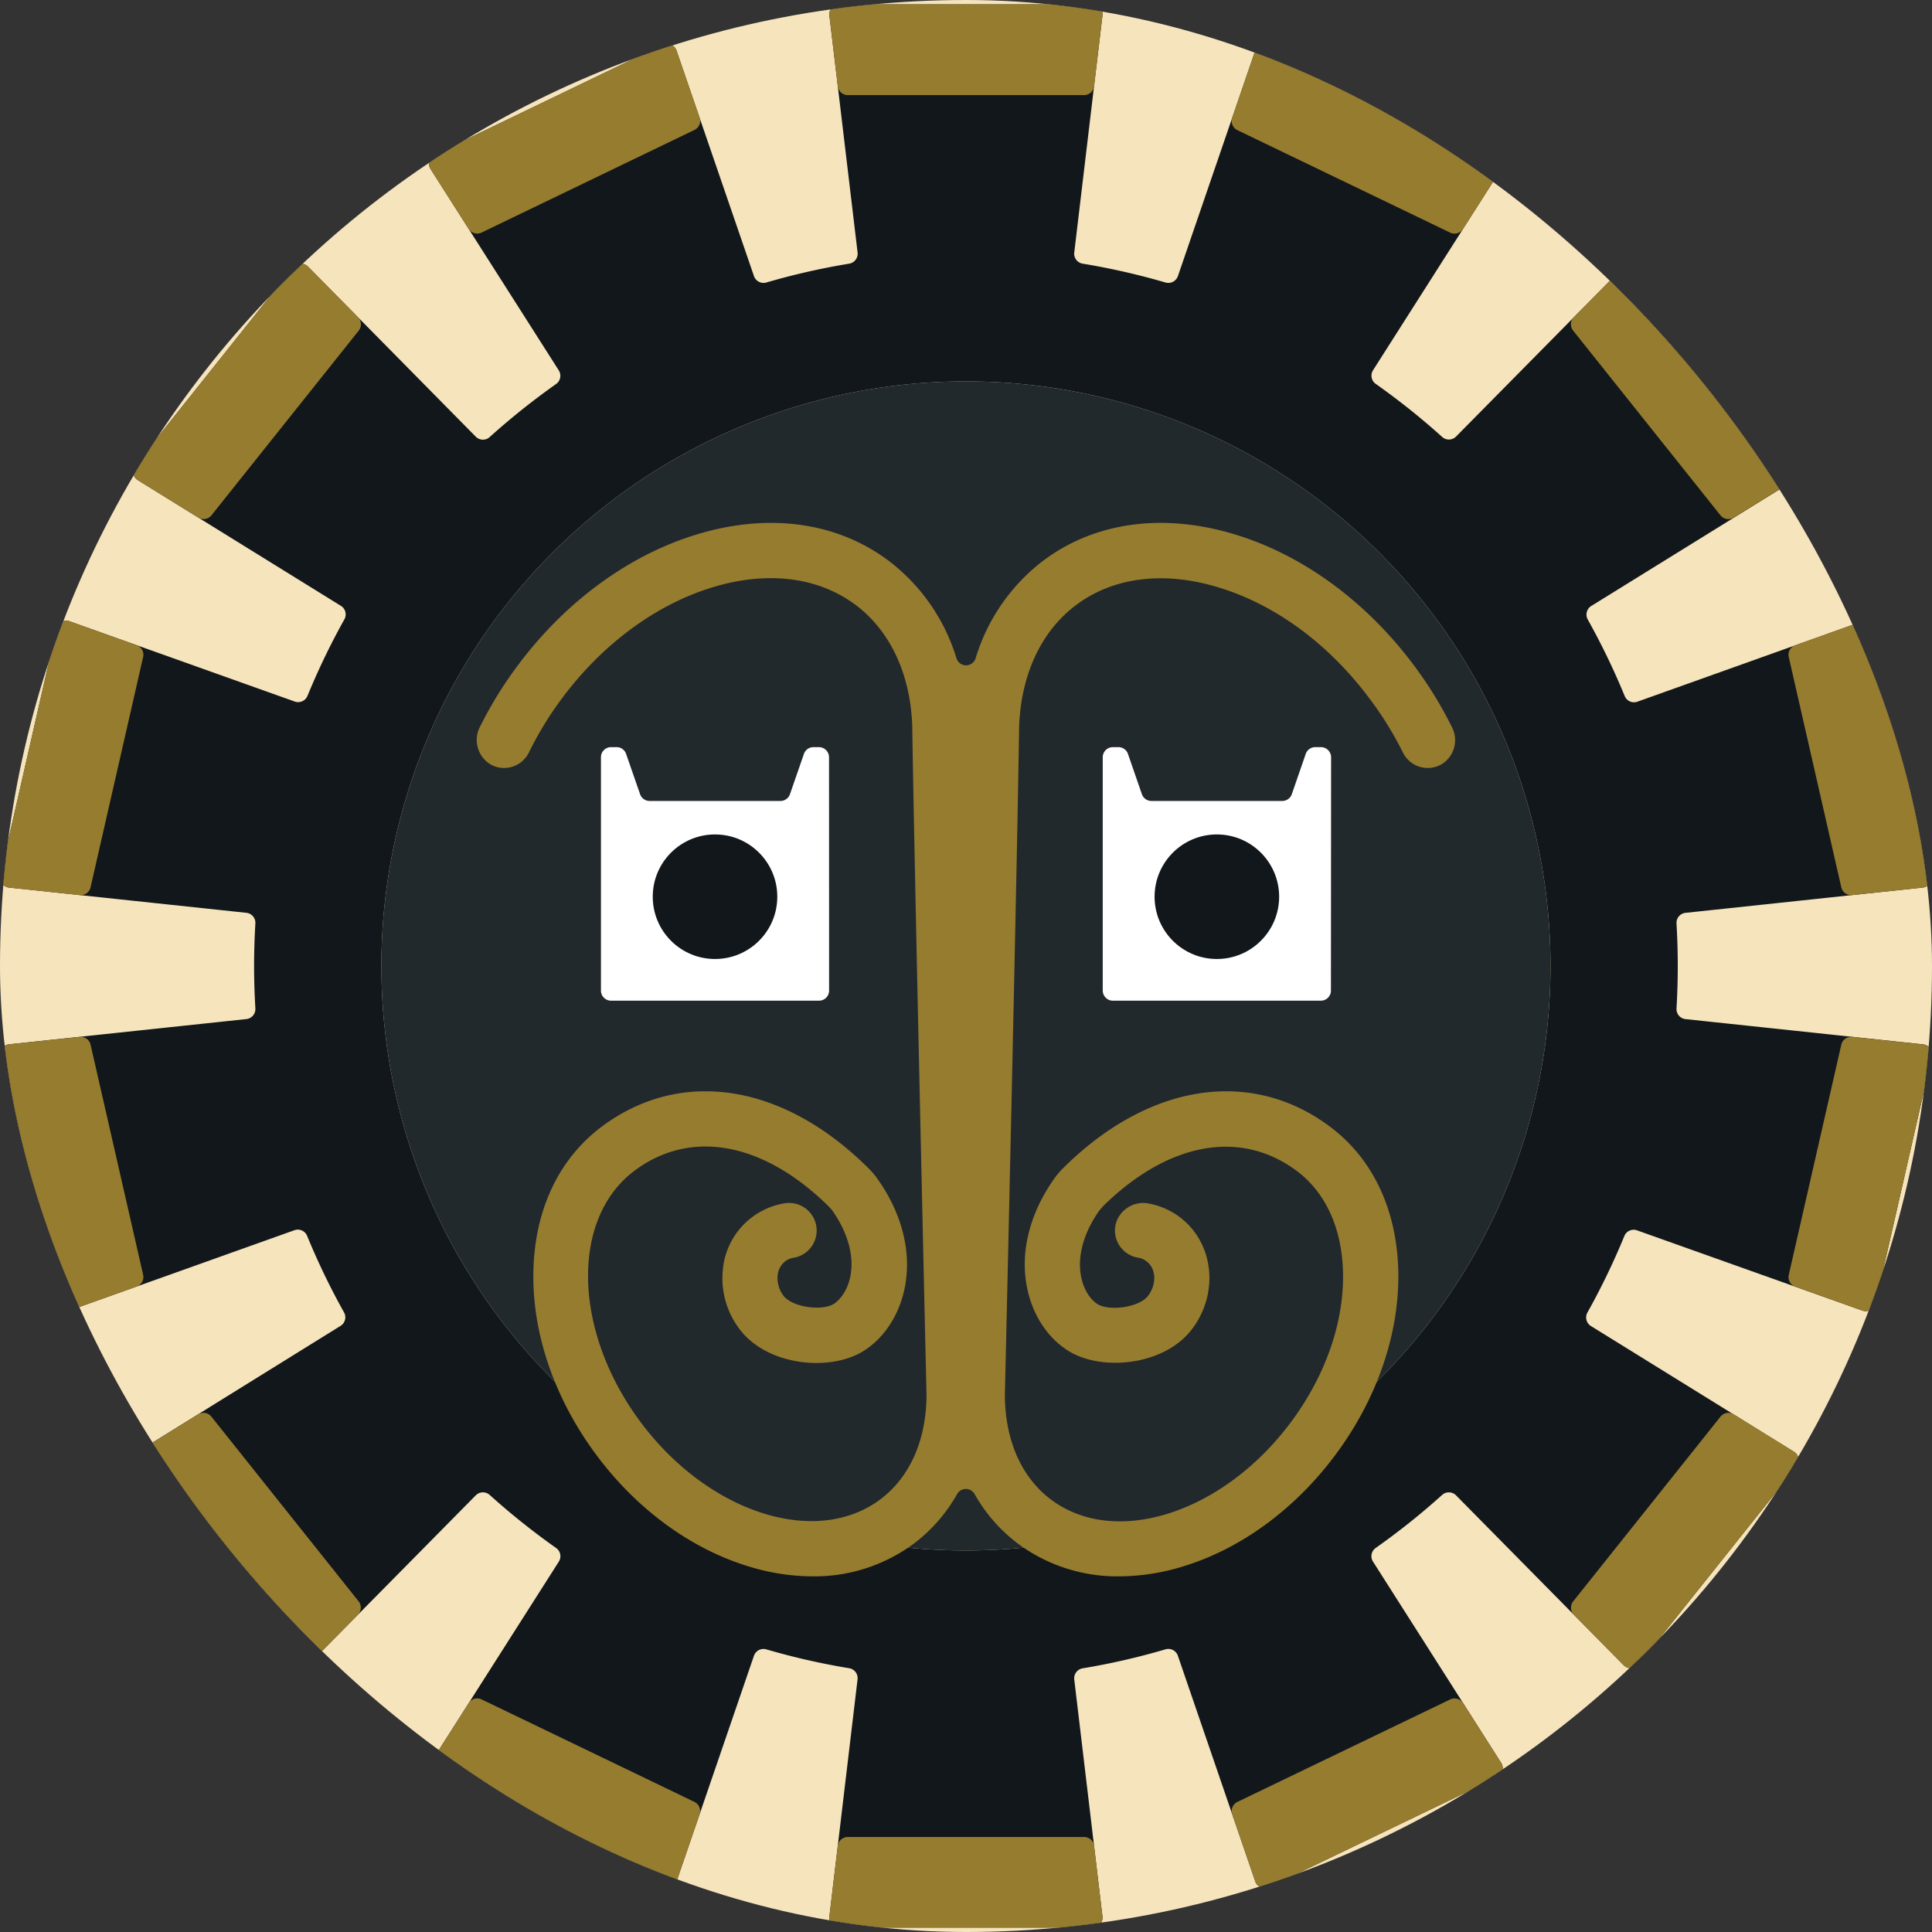
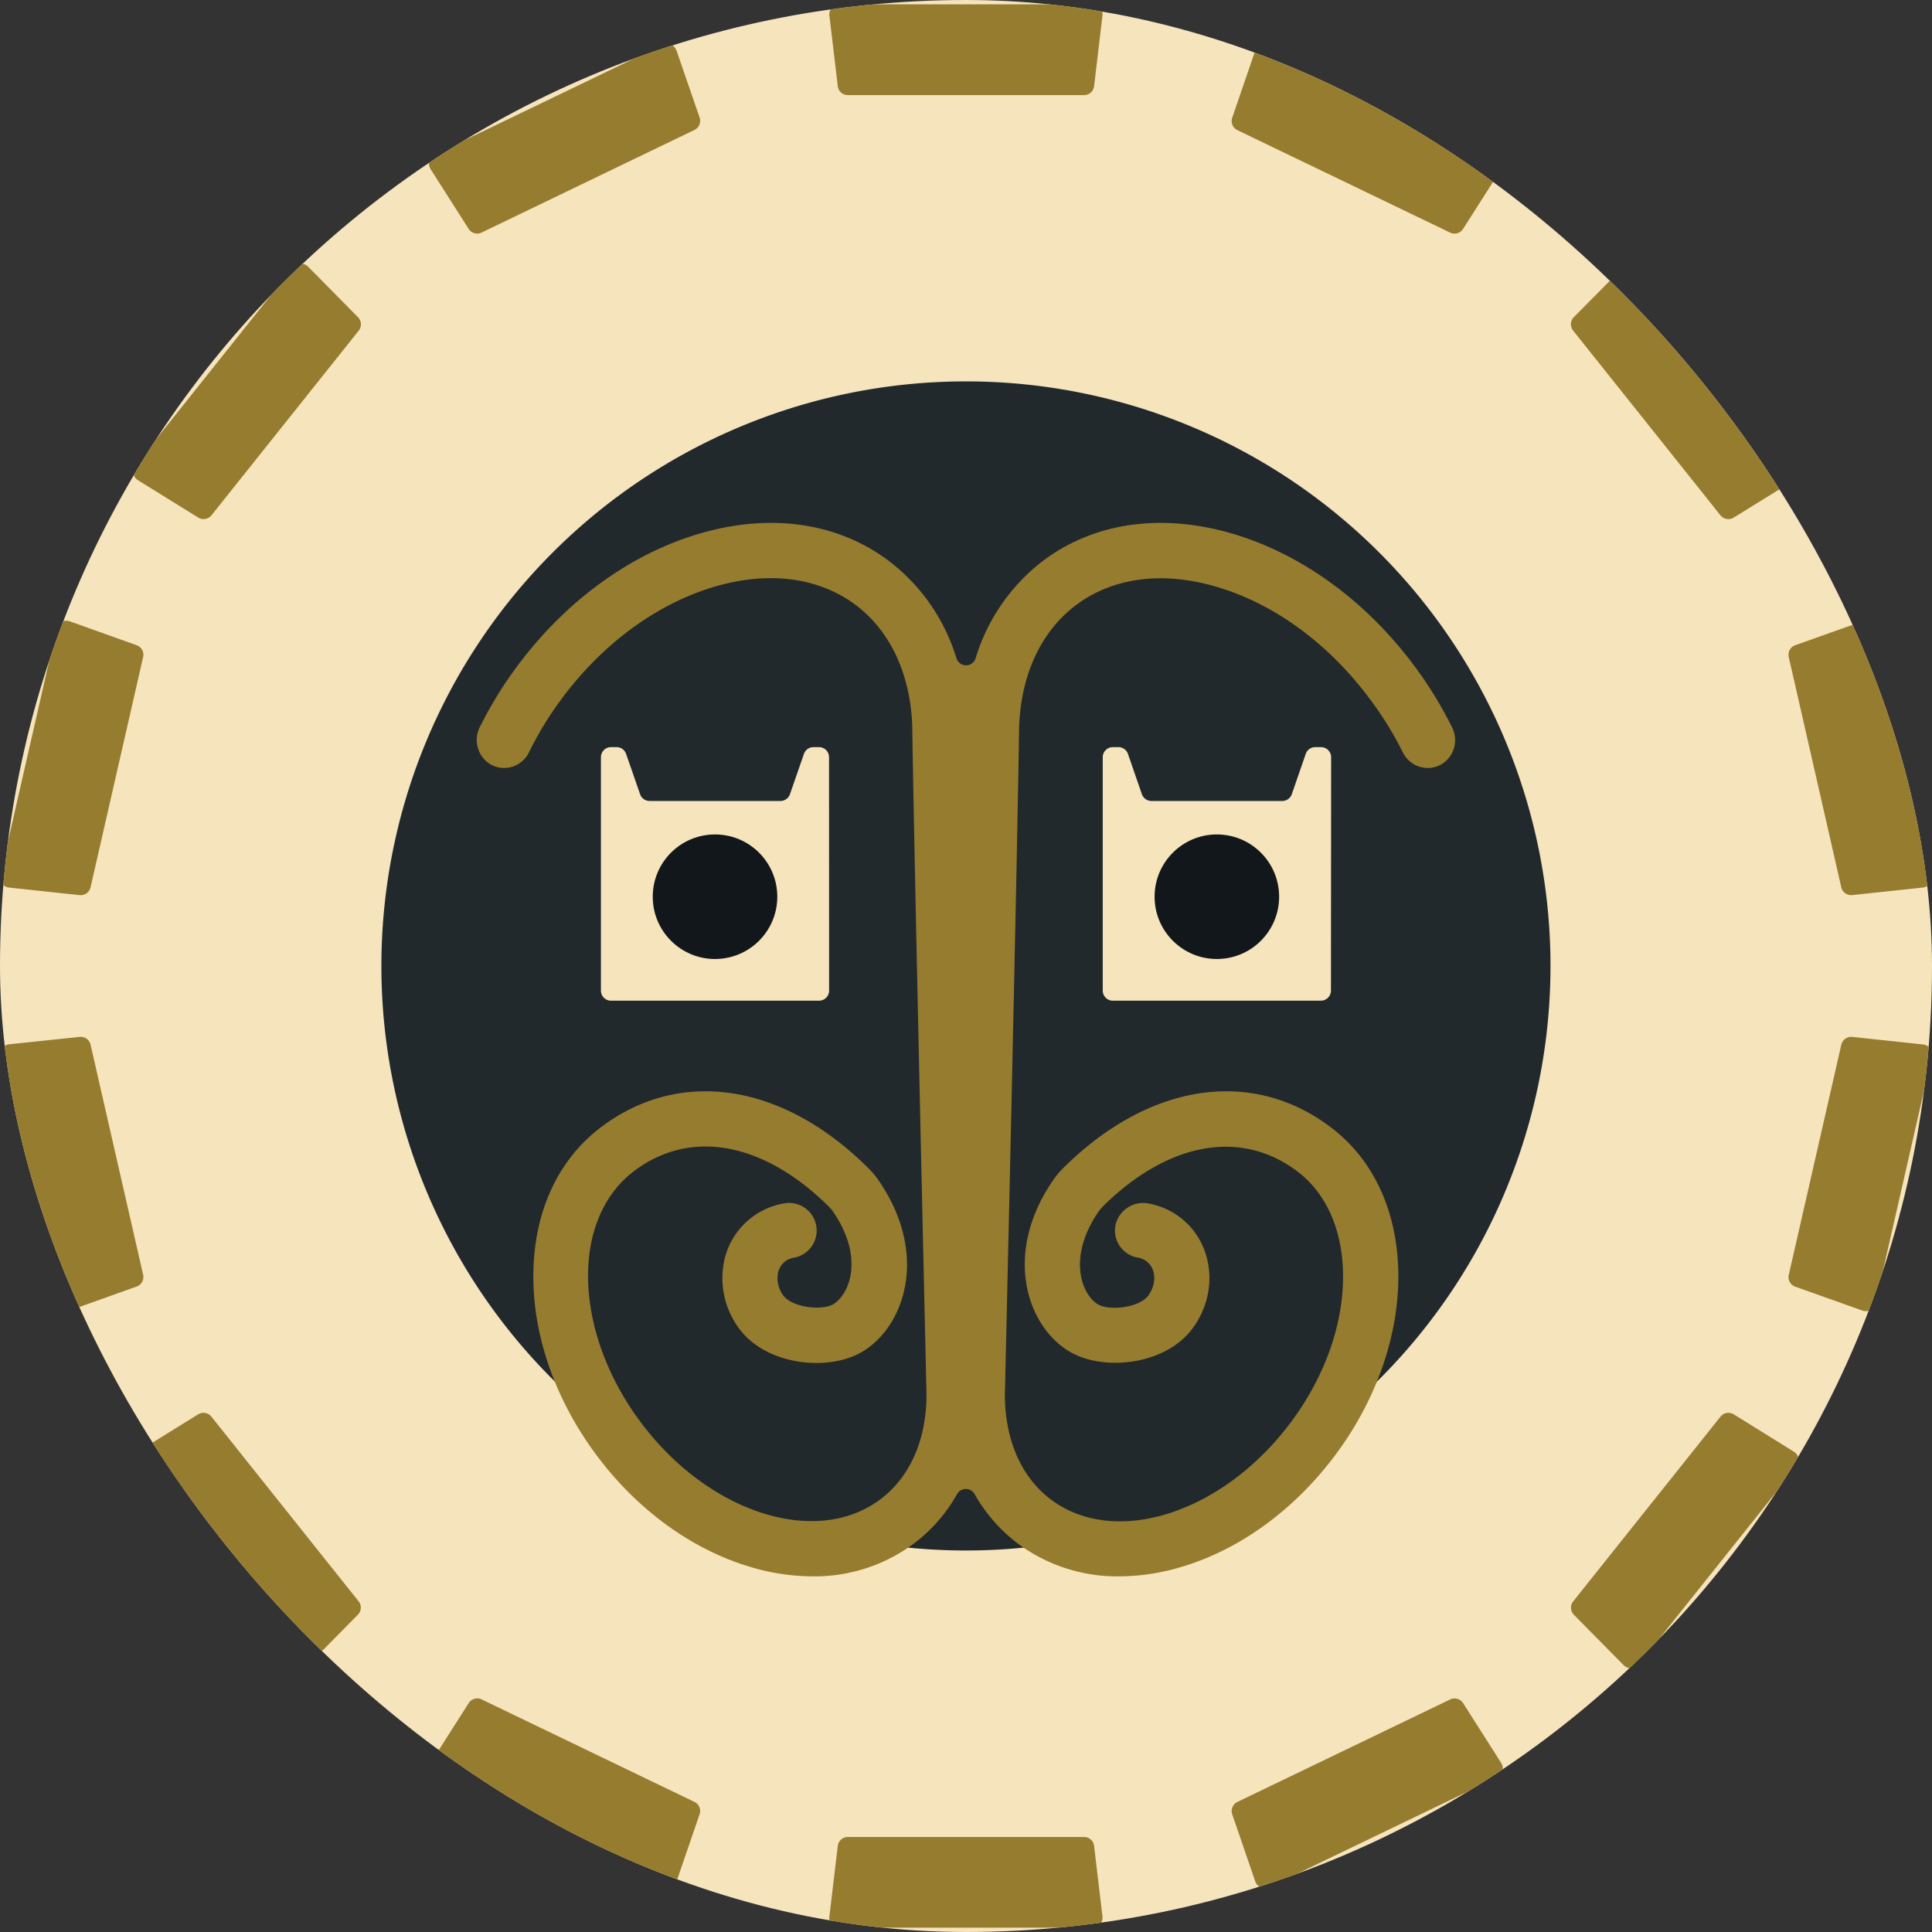
<svg xmlns="http://www.w3.org/2000/svg" version="1.1" width="1000" height="1000">
  <rect width="100%" height="100%" fill="#333333" stroke="none" />
  <style>
    #light-icon {
      display: inline;
    }
    #dark-icon {
      display: none;
    }

    @media (prefers-color-scheme: dark) {
      #light-icon {
        display: none;
      }
      #dark-icon {
        display: inline;
      }
    }
  </style>
  <g id="light-icon">
    <svg version="1.1" width="1000" height="1000">
      <g clip-path="url(#SvgjsClipPath1078)">
        <rect width="1000" height="1000" fill="#f6e4bd" />
        <g transform="matrix(1.843,0,0,1.843,0,2.23)">
          <svg version="1.1" width="542.56" height="540.14">
            <svg id="Слой_1" data-name="Слой 1" viewBox="0 0 542.56 540.14">
              <defs>
                <style>
      .cls-1 {
        fill: #fff;
      }

      .cls-2 {
        fill: #22292d;
      }

      .cls-3 {
        fill: #12171b;
      }

      .cls-4 {
        fill: #967c2f;
      }
    </style>
                <clipPath id="SvgjsClipPath1078">
                  <rect width="1000" height="1000" x="0" y="0" rx="500" ry="500" />
                </clipPath>
              </defs>
              <g>
-                 <rect class="cls-1" x="168.77" y="208.62" width="64.09" height="71.23" rx="2.83" />
-                 <rect class="cls-1" x="309.7" y="208.62" width="64.09" height="71.23" rx="2.83" />
                <path class="cls-2" d="M271.28,105.9A164.17,164.17,0,1,0,435.45,270.07,164.17,164.17,0,0,0,271.28,105.9ZM232.85,277a2.83,2.83,0,0,1-2.83,2.83H171.6a2.83,2.83,0,0,1-2.83-2.83V211.45a2.83,2.83,0,0,1,2.83-2.83h1.57a2.82,2.82,0,0,1,2.67,1.91l3.93,11.33a2.84,2.84,0,0,0,2.67,1.88h36.74a2.84,2.84,0,0,0,2.67-1.88l3.93-11.34a2.82,2.82,0,0,1,2.67-1.9H230a2.83,2.83,0,0,1,2.83,2.83Zm140.94,0a2.84,2.84,0,0,1-2.84,2.83H312.54A2.84,2.84,0,0,1,309.7,277V211.45a2.84,2.84,0,0,1,2.84-2.83h1.56a2.83,2.83,0,0,1,2.68,1.9l3.92,11.34a2.86,2.86,0,0,0,2.67,1.88h36.75a2.85,2.85,0,0,0,2.67-1.88l3.92-11.34a2.83,2.83,0,0,1,2.68-1.9H371a2.84,2.84,0,0,1,2.84,2.83Z" />
-                 <path class="cls-3" d="M540,292.08,473.36,285a2.83,2.83,0,0,1-2.52-3q.35-5.91.35-11.92t-.35-11.92a2.83,2.83,0,0,1,2.52-3L540,248.06a2.83,2.83,0,0,0,2.46-3.45l-15.81-69.28a2.84,2.84,0,0,0-3.72-2l-63.08,22.53a2.83,2.83,0,0,1-3.57-1.61,199.43,199.43,0,0,0-10.37-21.48,2.84,2.84,0,0,1,1-3.8l57-35.29a2.84,2.84,0,0,0,.72-4.18L460.27,73.91a2.83,2.83,0,0,0-4.23-.23l-47.11,47.71a2.83,2.83,0,0,1-3.92.1,199.42,199.42,0,0,0-18.63-14.88,2.84,2.84,0,0,1-.77-3.84l36-56.53a2.84,2.84,0,0,0-1.16-4.08l-64-30.83A2.84,2.84,0,0,0,352.53,13L330.81,76.33a2.85,2.85,0,0,1-3.49,1.8,196.57,196.57,0,0,0-23.25-5.29,2.84,2.84,0,0,1-2.37-3.13l7.92-66.54A2.82,2.82,0,0,0,306.81,0H235.75a2.84,2.84,0,0,0-2.82,3.17l7.92,66.54a2.83,2.83,0,0,1-2.36,3.13,197.19,197.19,0,0,0-23.26,5.29,2.84,2.84,0,0,1-3.48-1.8L190,13a2.83,2.83,0,0,0-3.91-1.63l-64,30.83a2.83,2.83,0,0,0-1.16,4.08l36,56.53a2.83,2.83,0,0,1-.77,3.84,202.07,202.07,0,0,0-18.63,14.88,2.82,2.82,0,0,1-3.91-.1L86.52,73.68a2.85,2.85,0,0,0-4.24.22L38,129.46a2.83,2.83,0,0,0,.72,4.18l57,35.29a2.82,2.82,0,0,1,1,3.8,199.36,199.36,0,0,0-10.36,21.48,2.84,2.84,0,0,1-3.57,1.61L19.6,173.29a2.83,2.83,0,0,0-3.71,2L.07,244.61a2.84,2.84,0,0,0,2.47,3.45l66.66,7.09a2.83,2.83,0,0,1,2.52,3c-.23,3.94-.36,7.92-.36,11.92s.13,8,.36,11.92a2.83,2.83,0,0,1-2.52,3L2.54,292.08a2.84,2.84,0,0,0-2.47,3.45l15.81,69.28a2.84,2.84,0,0,0,3.72,2l63.09-22.52a2.83,2.83,0,0,1,3.57,1.6,198.45,198.45,0,0,0,10.36,21.48,2.82,2.82,0,0,1-1,3.8L38.7,406.5a2.84,2.84,0,0,0-.73,4.18l44.31,55.56a2.84,2.84,0,0,0,4.23.22l47.11-47.71a2.83,2.83,0,0,1,3.92-.1,202.07,202.07,0,0,0,18.63,14.88,2.82,2.82,0,0,1,.77,3.84l-36,56.53a2.83,2.83,0,0,0,1.16,4.08l64,30.83a2.83,2.83,0,0,0,3.91-1.63l21.73-63.37a2.84,2.84,0,0,1,3.49-1.8,196.57,196.57,0,0,0,23.25,5.29,2.83,2.83,0,0,1,2.36,3.13L232.93,537a2.84,2.84,0,0,0,2.82,3.17h71.06a2.83,2.83,0,0,0,2.81-3.17l-7.92-66.54a2.84,2.84,0,0,1,2.37-3.13A196.57,196.57,0,0,0,327.32,462a2.83,2.83,0,0,1,3.48,1.8l21.73,63.37a2.83,2.83,0,0,0,3.91,1.63l64-30.83a2.84,2.84,0,0,0,1.16-4.08l-36-56.53a2.83,2.83,0,0,1,.77-3.84A199.42,199.42,0,0,0,405,418.65a2.84,2.84,0,0,1,3.92.1L456,466.46a2.84,2.84,0,0,0,4.23-.22l44.31-55.56a2.84,2.84,0,0,0-.72-4.18l-57-35.29a2.84,2.84,0,0,1-1-3.8,198.52,198.52,0,0,0,10.37-21.48,2.82,2.82,0,0,1,3.57-1.6L523,366.85a2.84,2.84,0,0,0,3.72-2l15.81-69.28A2.83,2.83,0,0,0,540,292.08ZM271.28,434.24A164.17,164.17,0,1,1,435.45,270.07,164.17,164.17,0,0,1,271.28,434.24Z" />
                <path class="cls-4" d="M407.81,203.08A112.17,112.17,0,0,0,397,185.53c-13.46-18-31.43-31.07-50.61-36.78-20-5.95-39-3.29-53.38,7.49A54.08,54.08,0,0,0,274,183.67a2.82,2.82,0,0,1-5.38,0,54.16,54.16,0,0,0-19.1-27.43c-14.42-10.78-33.38-13.44-53.38-7.49-19.18,5.71-37.15,18.77-50.61,36.78A112.29,112.29,0,0,0,134.75,203,8,8,0,0,0,138,213.6a7.75,7.75,0,0,0,10.54-3.48,95.49,95.49,0,0,1,9.37-15.31c11.47-15.36,26.61-26.44,42.61-31.2,15.19-4.52,29.28-2.73,39.69,5,9.81,7.33,15.51,19.49,16,34.23,0,.09,0,.18,0,.27.58,39.84,3.9,182.73,4,187.57-.09,12.66-4.7,23-13,29.22-18.07,13.5-48.25,3.78-67.27-21.68s-19.8-57.15-1.73-70.65c15.76-11.78,36.09-8.07,54.4,9.91.41.43.86.93,1.06,1.16,4.49,6.34,6.31,13,5.12,18.75-.83,4-3,6.59-4.65,7.62-3.28,2-11.59,1-14.15-2.38A8.13,8.13,0,0,1,218.4,357a5.71,5.71,0,0,1,2.15-4,5.07,5.07,0,0,1,2.22-.95,7.75,7.75,0,1,0-2.34-15.33A20.78,20.78,0,0,0,203,355.48,23.6,23.6,0,0,0,207.65,372c7.79,10.42,25.3,12,34.6,6.37,5.92-3.59,10.22-10.06,11.81-17.76,2.07-10.07-.7-21.08-7.8-31a25.35,25.35,0,0,0-2.41-2.78l-.19-.18C219.75,303,191.14,298.66,169,315.2c-12.42,9.28-19.24,24.25-19.21,42.16,0,17.05,6.36,34.87,17.8,50.19s26.75,26.43,43.09,31.29a61.32,61.32,0,0,0,17.48,2.66,46.76,46.76,0,0,0,28.4-9.13,45.06,45.06,0,0,0,12.25-14,2.82,2.82,0,0,1,4.89,0,45.22,45.22,0,0,0,12.26,14,46.75,46.75,0,0,0,28.39,9.13,61.22,61.22,0,0,0,17.48-2.66c16.35-4.86,31.65-16,43.09-31.29s17.77-33.14,17.8-50.19c0-17.91-6.78-32.88-19.21-42.16-22.13-16.54-50.73-12.18-74.65,11.38l-.18.18a24.36,24.36,0,0,0-2.42,2.79c-7.1,9.93-9.86,20.94-7.79,31,1.58,7.7,5.88,14.17,11.8,17.76,9.31,5.64,26.81,4.05,34.6-6.37,7.58-10.14,6-24.22-3.62-31.38a20.86,20.86,0,0,0-8.44-3.73,8,8,0,0,0-9.44,5.64,7.73,7.73,0,0,0,6.3,9.54,5.13,5.13,0,0,1,2.3,1c2.74,2,2.95,6.39.48,9.69s-10.86,4.37-14.15,2.38c-1.7-1-3.82-3.58-4.65-7.62-1.18-5.76.64-12.41,5.13-18.76.19-.22.65-.72,1-1.15,18.31-18,38.64-21.69,54.41-9.91,8.4,6.27,13,16.83,13,29.71,0,13.74-5.25,28.28-14.71,40.94-19,25.46-49.2,35.18-67.27,21.68-8.29-6.19-12.9-16.56-13-29.22.11-4.84,3.44-147.69,4-187.56a2.62,2.62,0,0,0,0-.28c.54-14.74,6.23-26.9,16.05-34.23,10.4-7.78,24.49-9.57,39.68-5,16,4.76,31.14,15.84,42.61,31.2A96.27,96.27,0,0,1,394,210.12a7.75,7.75,0,0,0,11.19,3.1A7.94,7.94,0,0,0,407.81,203.08Z" />
                <g>
                  <path class="cls-4" d="M235.29,517.17,232.93,537a2.84,2.84,0,0,0,2.82,3.17h71.06a2.83,2.83,0,0,0,2.81-3.17l-2.35-19.8a2.83,2.83,0,0,0-2.82-2.5H238.1A2.83,2.83,0,0,0,235.29,517.17Z" />
                  <path class="cls-4" d="M131.64,477.08,120.93,493.9a2.83,2.83,0,0,0,1.16,4.08l64,30.83a2.83,2.83,0,0,0,3.91-1.63l6.48-18.87a2.84,2.84,0,0,0-1.46-3.47l-59.78-28.79A2.84,2.84,0,0,0,131.64,477.08Z" />
                  <path class="cls-4" d="M55.65,396,38.7,406.5a2.84,2.84,0,0,0-.73,4.18l44.31,55.56a2.84,2.84,0,0,0,4.23.22l14-14.19a2.83,2.83,0,0,0,.2-3.76L59.36,396.64A2.84,2.84,0,0,0,55.65,396Z" />
                  <path class="cls-4" d="M22.37,290,2.54,292.08a2.84,2.84,0,0,0-2.47,3.45l15.82,69.28a2.83,2.83,0,0,0,3.71,2l18.79-6.71a2.83,2.83,0,0,0,1.81-3.3L25.43,292.16A2.83,2.83,0,0,0,22.37,290Z" />
                  <path class="cls-4" d="M38.39,180,19.6,173.29a2.83,2.83,0,0,0-3.71,2L.07,244.61a2.84,2.84,0,0,0,2.47,3.45l19.83,2.12A2.83,2.83,0,0,0,25.43,248L40.2,183.3A2.83,2.83,0,0,0,38.39,180Z" />
                  <path class="cls-4" d="M100.53,87.87l-14-14.19a2.85,2.85,0,0,0-4.24.22L38,129.46a2.84,2.84,0,0,0,.73,4.18l16.95,10.51a2.84,2.84,0,0,0,3.71-.64l41.37-51.88A2.84,2.84,0,0,0,100.53,87.87Z" />
                  <path class="cls-4" d="M196.49,31.83,190,13a2.83,2.83,0,0,0-3.91-1.63l-64,30.83a2.84,2.84,0,0,0-1.17,4.08l10.72,16.82a2.83,2.83,0,0,0,3.62,1L195,35.3A2.83,2.83,0,0,0,196.49,31.83Z" />
                  <path class="cls-4" d="M307.27,23l2.35-19.81A2.82,2.82,0,0,0,306.81,0H235.75a2.84,2.84,0,0,0-2.82,3.17L235.29,23a2.83,2.83,0,0,0,2.81,2.5h66.35A2.84,2.84,0,0,0,307.27,23Z" />
                  <path class="cls-4" d="M410.91,63.06l10.72-16.82a2.84,2.84,0,0,0-1.16-4.08l-64-30.83A2.83,2.83,0,0,0,352.53,13l-6.47,18.87a2.83,2.83,0,0,0,1.45,3.47l59.78,28.79A2.84,2.84,0,0,0,410.91,63.06Z" />
                  <path class="cls-4" d="M486.9,144.15l17-10.51a2.84,2.84,0,0,0,.72-4.18L460.27,73.9a2.84,2.84,0,0,0-4.23-.22L442,87.87a2.84,2.84,0,0,0-.2,3.76l41.37,51.87A2.84,2.84,0,0,0,486.9,144.15Z" />
                  <path class="cls-4" d="M520.19,250.17,540,248.06a2.83,2.83,0,0,0,2.46-3.45l-15.81-69.28a2.84,2.84,0,0,0-3.72-2L504.17,180a2.83,2.83,0,0,0-1.81,3.3L517.12,248A2.84,2.84,0,0,0,520.19,250.17Z" />
                  <path class="cls-4" d="M504.17,360.14,523,366.85a2.84,2.84,0,0,0,3.72-2l15.81-69.28a2.83,2.83,0,0,0-2.46-3.45L520.19,290a2.84,2.84,0,0,0-3.07,2.19l-14.76,64.69A2.83,2.83,0,0,0,504.17,360.14Z" />
                  <path class="cls-4" d="M442,452.27l14,14.19a2.84,2.84,0,0,0,4.23-.22l44.31-55.56a2.84,2.84,0,0,0-.72-4.18L486.91,396a2.84,2.84,0,0,0-3.71.64l-41.37,51.88A2.83,2.83,0,0,0,442,452.27Z" />
                  <path class="cls-4" d="M346.06,508.31l6.47,18.87a2.83,2.83,0,0,0,3.91,1.63l64-30.83a2.84,2.84,0,0,0,1.16-4.08l-10.71-16.82a2.85,2.85,0,0,0-3.63-1l-59.78,28.79A2.84,2.84,0,0,0,346.06,508.31Z" />
                </g>
                <circle class="cls-3" cx="200.81" cy="250.63" r="17.49" />
                <circle class="cls-3" cx="341.75" cy="250.63" r="17.49" />
              </g>
            </svg>
          </svg>
        </g>
      </g>
    </svg>
  </g>
  <g id="dark-icon">
    <svg version="1.1" width="1000" height="1000">
      <g clip-path="url(#SvgjsClipPath1079)">
        <rect width="1000" height="1000" fill="#f6e4bd" />
        <g transform="matrix(1.843,0,0,1.843,0,2.23)">
          <svg version="1.1" width="542.56" height="540.14">
            <svg id="Слой_1" data-name="Слой 1" viewBox="0 0 542.56 540.14">
              <defs>
                <style>
      .cls-1 {
        fill: #fff;
      }

      .cls-2 {
        fill: #22292d;
      }

      .cls-3 {
        fill: #12171b;
      }

      .cls-4 {
        fill: #967c2f;
      }
    </style>
                <clipPath id="SvgjsClipPath1079">
                  <rect width="1000" height="1000" x="0" y="0" rx="500" ry="500" />
                </clipPath>
              </defs>
              <g>
                <rect class="cls-1" x="168.77" y="208.62" width="64.09" height="71.23" rx="2.83" />
                <rect class="cls-1" x="309.7" y="208.62" width="64.09" height="71.23" rx="2.83" />
                <path class="cls-2" d="M271.28,105.9A164.17,164.17,0,1,0,435.45,270.07,164.17,164.17,0,0,0,271.28,105.9ZM232.85,277a2.83,2.83,0,0,1-2.83,2.83H171.6a2.83,2.83,0,0,1-2.83-2.83V211.45a2.83,2.83,0,0,1,2.83-2.83h1.57a2.82,2.82,0,0,1,2.67,1.91l3.93,11.33a2.84,2.84,0,0,0,2.67,1.88h36.74a2.84,2.84,0,0,0,2.67-1.88l3.93-11.34a2.82,2.82,0,0,1,2.67-1.9H230a2.83,2.83,0,0,1,2.83,2.83Zm140.94,0a2.84,2.84,0,0,1-2.84,2.83H312.54A2.84,2.84,0,0,1,309.7,277V211.45a2.84,2.84,0,0,1,2.84-2.83h1.56a2.83,2.83,0,0,1,2.68,1.9l3.92,11.34a2.86,2.86,0,0,0,2.67,1.88h36.75a2.85,2.85,0,0,0,2.67-1.88l3.92-11.34a2.83,2.83,0,0,1,2.68-1.9H371a2.84,2.84,0,0,1,2.84,2.83Z" />
-                 <path class="cls-3" d="M540,292.08,473.36,285a2.83,2.83,0,0,1-2.52-3q.35-5.91.35-11.92t-.35-11.92a2.83,2.83,0,0,1,2.52-3L540,248.06a2.83,2.83,0,0,0,2.46-3.45l-15.81-69.28a2.84,2.84,0,0,0-3.72-2l-63.08,22.53a2.83,2.83,0,0,1-3.57-1.61,199.43,199.43,0,0,0-10.37-21.48,2.84,2.84,0,0,1,1-3.8l57-35.29a2.84,2.84,0,0,0,.72-4.18L460.27,73.91a2.83,2.83,0,0,0-4.23-.23l-47.11,47.71a2.83,2.83,0,0,1-3.92.1,199.42,199.42,0,0,0-18.63-14.88,2.84,2.84,0,0,1-.77-3.84l36-56.53a2.84,2.84,0,0,0-1.16-4.08l-64-30.83A2.84,2.84,0,0,0,352.53,13L330.81,76.33a2.85,2.85,0,0,1-3.49,1.8,196.57,196.57,0,0,0-23.25-5.29,2.84,2.84,0,0,1-2.37-3.13l7.92-66.54A2.82,2.82,0,0,0,306.81,0H235.75a2.84,2.84,0,0,0-2.82,3.17l7.92,66.54a2.83,2.83,0,0,1-2.36,3.13,197.19,197.19,0,0,0-23.26,5.29,2.84,2.84,0,0,1-3.48-1.8L190,13a2.83,2.83,0,0,0-3.91-1.63l-64,30.83a2.83,2.83,0,0,0-1.16,4.08l36,56.53a2.83,2.83,0,0,1-.77,3.84,202.07,202.07,0,0,0-18.63,14.88,2.82,2.82,0,0,1-3.91-.1L86.52,73.68a2.85,2.85,0,0,0-4.24.22L38,129.46a2.83,2.83,0,0,0,.72,4.18l57,35.29a2.82,2.82,0,0,1,1,3.8,199.36,199.36,0,0,0-10.36,21.48,2.84,2.84,0,0,1-3.57,1.61L19.6,173.29a2.83,2.83,0,0,0-3.71,2L.07,244.61a2.84,2.84,0,0,0,2.47,3.45l66.66,7.09a2.83,2.83,0,0,1,2.52,3c-.23,3.94-.36,7.92-.36,11.92s.13,8,.36,11.92a2.83,2.83,0,0,1-2.52,3L2.54,292.08a2.84,2.84,0,0,0-2.47,3.45l15.81,69.28a2.84,2.84,0,0,0,3.72,2l63.09-22.52a2.83,2.83,0,0,1,3.57,1.6,198.45,198.45,0,0,0,10.36,21.48,2.82,2.82,0,0,1-1,3.8L38.7,406.5a2.84,2.84,0,0,0-.73,4.18l44.31,55.56a2.84,2.84,0,0,0,4.23.22l47.11-47.71a2.83,2.83,0,0,1,3.92-.1,202.07,202.07,0,0,0,18.63,14.88,2.82,2.82,0,0,1,.77,3.84l-36,56.53a2.83,2.83,0,0,0,1.16,4.08l64,30.83a2.83,2.83,0,0,0,3.91-1.63l21.73-63.37a2.84,2.84,0,0,1,3.49-1.8,196.57,196.57,0,0,0,23.25,5.29,2.83,2.83,0,0,1,2.36,3.13L232.93,537a2.84,2.84,0,0,0,2.82,3.17h71.06a2.83,2.83,0,0,0,2.81-3.17l-7.92-66.54a2.84,2.84,0,0,1,2.37-3.13A196.57,196.57,0,0,0,327.32,462a2.83,2.83,0,0,1,3.48,1.8l21.73,63.37a2.83,2.83,0,0,0,3.91,1.63l64-30.83a2.84,2.84,0,0,0,1.16-4.08l-36-56.53a2.83,2.83,0,0,1,.77-3.84A199.42,199.42,0,0,0,405,418.65a2.84,2.84,0,0,1,3.92.1L456,466.46a2.84,2.84,0,0,0,4.23-.22l44.31-55.56a2.84,2.84,0,0,0-.72-4.18l-57-35.29a2.84,2.84,0,0,1-1-3.8,198.52,198.52,0,0,0,10.37-21.48,2.82,2.82,0,0,1,3.57-1.6L523,366.85a2.84,2.84,0,0,0,3.72-2l15.81-69.28A2.83,2.83,0,0,0,540,292.08ZM271.28,434.24A164.17,164.17,0,1,1,435.45,270.07,164.17,164.17,0,0,1,271.28,434.24Z" />
                <path class="cls-4" d="M407.81,203.08A112.17,112.17,0,0,0,397,185.53c-13.46-18-31.43-31.07-50.61-36.78-20-5.95-39-3.29-53.38,7.49A54.08,54.08,0,0,0,274,183.67a2.82,2.82,0,0,1-5.38,0,54.16,54.16,0,0,0-19.1-27.43c-14.42-10.78-33.38-13.44-53.38-7.49-19.18,5.71-37.15,18.77-50.61,36.78A112.29,112.29,0,0,0,134.75,203,8,8,0,0,0,138,213.6a7.75,7.75,0,0,0,10.54-3.48,95.49,95.49,0,0,1,9.37-15.31c11.47-15.36,26.61-26.44,42.61-31.2,15.19-4.52,29.28-2.73,39.69,5,9.81,7.33,15.51,19.49,16,34.23,0,.09,0,.18,0,.27.58,39.84,3.9,182.73,4,187.57-.09,12.66-4.7,23-13,29.22-18.07,13.5-48.25,3.78-67.27-21.68s-19.8-57.15-1.73-70.65c15.76-11.78,36.09-8.07,54.4,9.91.41.43.86.93,1.06,1.16,4.49,6.34,6.31,13,5.12,18.75-.83,4-3,6.59-4.65,7.62-3.28,2-11.59,1-14.15-2.38A8.13,8.13,0,0,1,218.4,357a5.71,5.71,0,0,1,2.15-4,5.07,5.07,0,0,1,2.22-.95,7.75,7.75,0,1,0-2.34-15.33A20.78,20.78,0,0,0,203,355.48,23.6,23.6,0,0,0,207.65,372c7.79,10.42,25.3,12,34.6,6.37,5.92-3.59,10.22-10.06,11.81-17.76,2.07-10.07-.7-21.08-7.8-31a25.35,25.35,0,0,0-2.41-2.78l-.19-.18C219.75,303,191.14,298.66,169,315.2c-12.42,9.28-19.24,24.25-19.21,42.16,0,17.05,6.36,34.87,17.8,50.19s26.75,26.43,43.09,31.29a61.32,61.32,0,0,0,17.48,2.66,46.76,46.76,0,0,0,28.4-9.13,45.06,45.06,0,0,0,12.25-14,2.82,2.82,0,0,1,4.89,0,45.22,45.22,0,0,0,12.26,14,46.75,46.75,0,0,0,28.39,9.13,61.22,61.22,0,0,0,17.48-2.66c16.35-4.86,31.65-16,43.09-31.29s17.77-33.14,17.8-50.19c0-17.91-6.78-32.88-19.21-42.16-22.13-16.54-50.73-12.18-74.65,11.38l-.18.18a24.36,24.36,0,0,0-2.42,2.79c-7.1,9.93-9.86,20.94-7.79,31,1.58,7.7,5.88,14.17,11.8,17.76,9.31,5.64,26.81,4.05,34.6-6.37,7.58-10.14,6-24.22-3.62-31.38a20.86,20.86,0,0,0-8.44-3.73,8,8,0,0,0-9.44,5.64,7.73,7.73,0,0,0,6.3,9.54,5.13,5.13,0,0,1,2.3,1c2.74,2,2.95,6.39.48,9.69s-10.86,4.37-14.15,2.38c-1.7-1-3.82-3.58-4.65-7.62-1.18-5.76.64-12.41,5.13-18.76.19-.22.65-.72,1-1.15,18.31-18,38.64-21.69,54.41-9.91,8.4,6.27,13,16.83,13,29.71,0,13.74-5.25,28.28-14.71,40.94-19,25.46-49.2,35.18-67.27,21.68-8.29-6.19-12.9-16.56-13-29.22.11-4.84,3.44-147.69,4-187.56a2.62,2.62,0,0,0,0-.28c.54-14.74,6.23-26.9,16.05-34.23,10.4-7.78,24.49-9.57,39.68-5,16,4.76,31.14,15.84,42.61,31.2A96.27,96.27,0,0,1,394,210.12a7.75,7.75,0,0,0,11.19,3.1A7.94,7.94,0,0,0,407.81,203.08Z" />
                <g>
                  <path class="cls-4" d="M235.29,517.17,232.93,537a2.84,2.84,0,0,0,2.82,3.17h71.06a2.83,2.83,0,0,0,2.81-3.17l-2.35-19.8a2.83,2.83,0,0,0-2.82-2.5H238.1A2.83,2.83,0,0,0,235.29,517.17Z" />
                  <path class="cls-4" d="M131.64,477.08,120.93,493.9a2.83,2.83,0,0,0,1.16,4.08l64,30.83a2.83,2.83,0,0,0,3.91-1.63l6.48-18.87a2.84,2.84,0,0,0-1.46-3.47l-59.78-28.79A2.84,2.84,0,0,0,131.64,477.08Z" />
                  <path class="cls-4" d="M55.65,396,38.7,406.5a2.84,2.84,0,0,0-.73,4.18l44.31,55.56a2.84,2.84,0,0,0,4.23.22l14-14.19a2.83,2.83,0,0,0,.2-3.76L59.36,396.64A2.84,2.84,0,0,0,55.65,396Z" />
                  <path class="cls-4" d="M22.37,290,2.54,292.08a2.84,2.84,0,0,0-2.47,3.45l15.82,69.28a2.83,2.83,0,0,0,3.71,2l18.79-6.71a2.83,2.83,0,0,0,1.81-3.3L25.43,292.16A2.83,2.83,0,0,0,22.37,290Z" />
                  <path class="cls-4" d="M38.39,180,19.6,173.29a2.83,2.83,0,0,0-3.71,2L.07,244.61a2.84,2.84,0,0,0,2.47,3.45l19.83,2.12A2.83,2.83,0,0,0,25.43,248L40.2,183.3A2.83,2.83,0,0,0,38.39,180Z" />
                  <path class="cls-4" d="M100.53,87.87l-14-14.19a2.85,2.85,0,0,0-4.24.22L38,129.46a2.84,2.84,0,0,0,.73,4.18l16.95,10.51a2.84,2.84,0,0,0,3.71-.64l41.37-51.88A2.84,2.84,0,0,0,100.53,87.87Z" />
                  <path class="cls-4" d="M196.49,31.83,190,13a2.83,2.83,0,0,0-3.91-1.63l-64,30.83a2.84,2.84,0,0,0-1.17,4.08l10.72,16.82a2.83,2.83,0,0,0,3.62,1L195,35.3A2.83,2.83,0,0,0,196.49,31.83Z" />
                  <path class="cls-4" d="M307.27,23l2.35-19.81A2.82,2.82,0,0,0,306.81,0H235.75a2.84,2.84,0,0,0-2.82,3.17L235.29,23a2.83,2.83,0,0,0,2.81,2.5h66.35A2.84,2.84,0,0,0,307.27,23Z" />
                  <path class="cls-4" d="M410.91,63.06l10.72-16.82a2.84,2.84,0,0,0-1.16-4.08l-64-30.83A2.83,2.83,0,0,0,352.53,13l-6.47,18.87a2.83,2.83,0,0,0,1.45,3.47l59.78,28.79A2.84,2.84,0,0,0,410.91,63.06Z" />
                  <path class="cls-4" d="M486.9,144.15l17-10.51a2.84,2.84,0,0,0,.72-4.18L460.27,73.9a2.84,2.84,0,0,0-4.23-.22L442,87.87a2.84,2.84,0,0,0-.2,3.76l41.37,51.87A2.84,2.84,0,0,0,486.9,144.15Z" />
                  <path class="cls-4" d="M520.19,250.17,540,248.06a2.83,2.83,0,0,0,2.46-3.45l-15.81-69.28a2.84,2.84,0,0,0-3.72-2L504.17,180a2.83,2.83,0,0,0-1.81,3.3L517.12,248A2.84,2.84,0,0,0,520.19,250.17Z" />
                  <path class="cls-4" d="M504.17,360.14,523,366.85a2.84,2.84,0,0,0,3.72-2l15.81-69.28a2.83,2.83,0,0,0-2.46-3.45L520.19,290a2.84,2.84,0,0,0-3.07,2.19l-14.76,64.69A2.83,2.83,0,0,0,504.17,360.14Z" />
                  <path class="cls-4" d="M442,452.27l14,14.19a2.84,2.84,0,0,0,4.23-.22l44.31-55.56a2.84,2.84,0,0,0-.72-4.18L486.91,396a2.84,2.84,0,0,0-3.71.64l-41.37,51.88A2.83,2.83,0,0,0,442,452.27Z" />
                  <path class="cls-4" d="M346.06,508.31l6.47,18.87a2.83,2.83,0,0,0,3.91,1.63l64-30.83a2.84,2.84,0,0,0,1.16-4.08l-10.71-16.82a2.85,2.85,0,0,0-3.63-1l-59.78,28.79A2.84,2.84,0,0,0,346.06,508.31Z" />
                </g>
                <circle class="cls-3" cx="200.81" cy="250.63" r="17.49" />
                <circle class="cls-3" cx="341.75" cy="250.63" r="17.49" />
              </g>
            </svg>
          </svg>
        </g>
      </g>
    </svg>
  </g>
</svg>